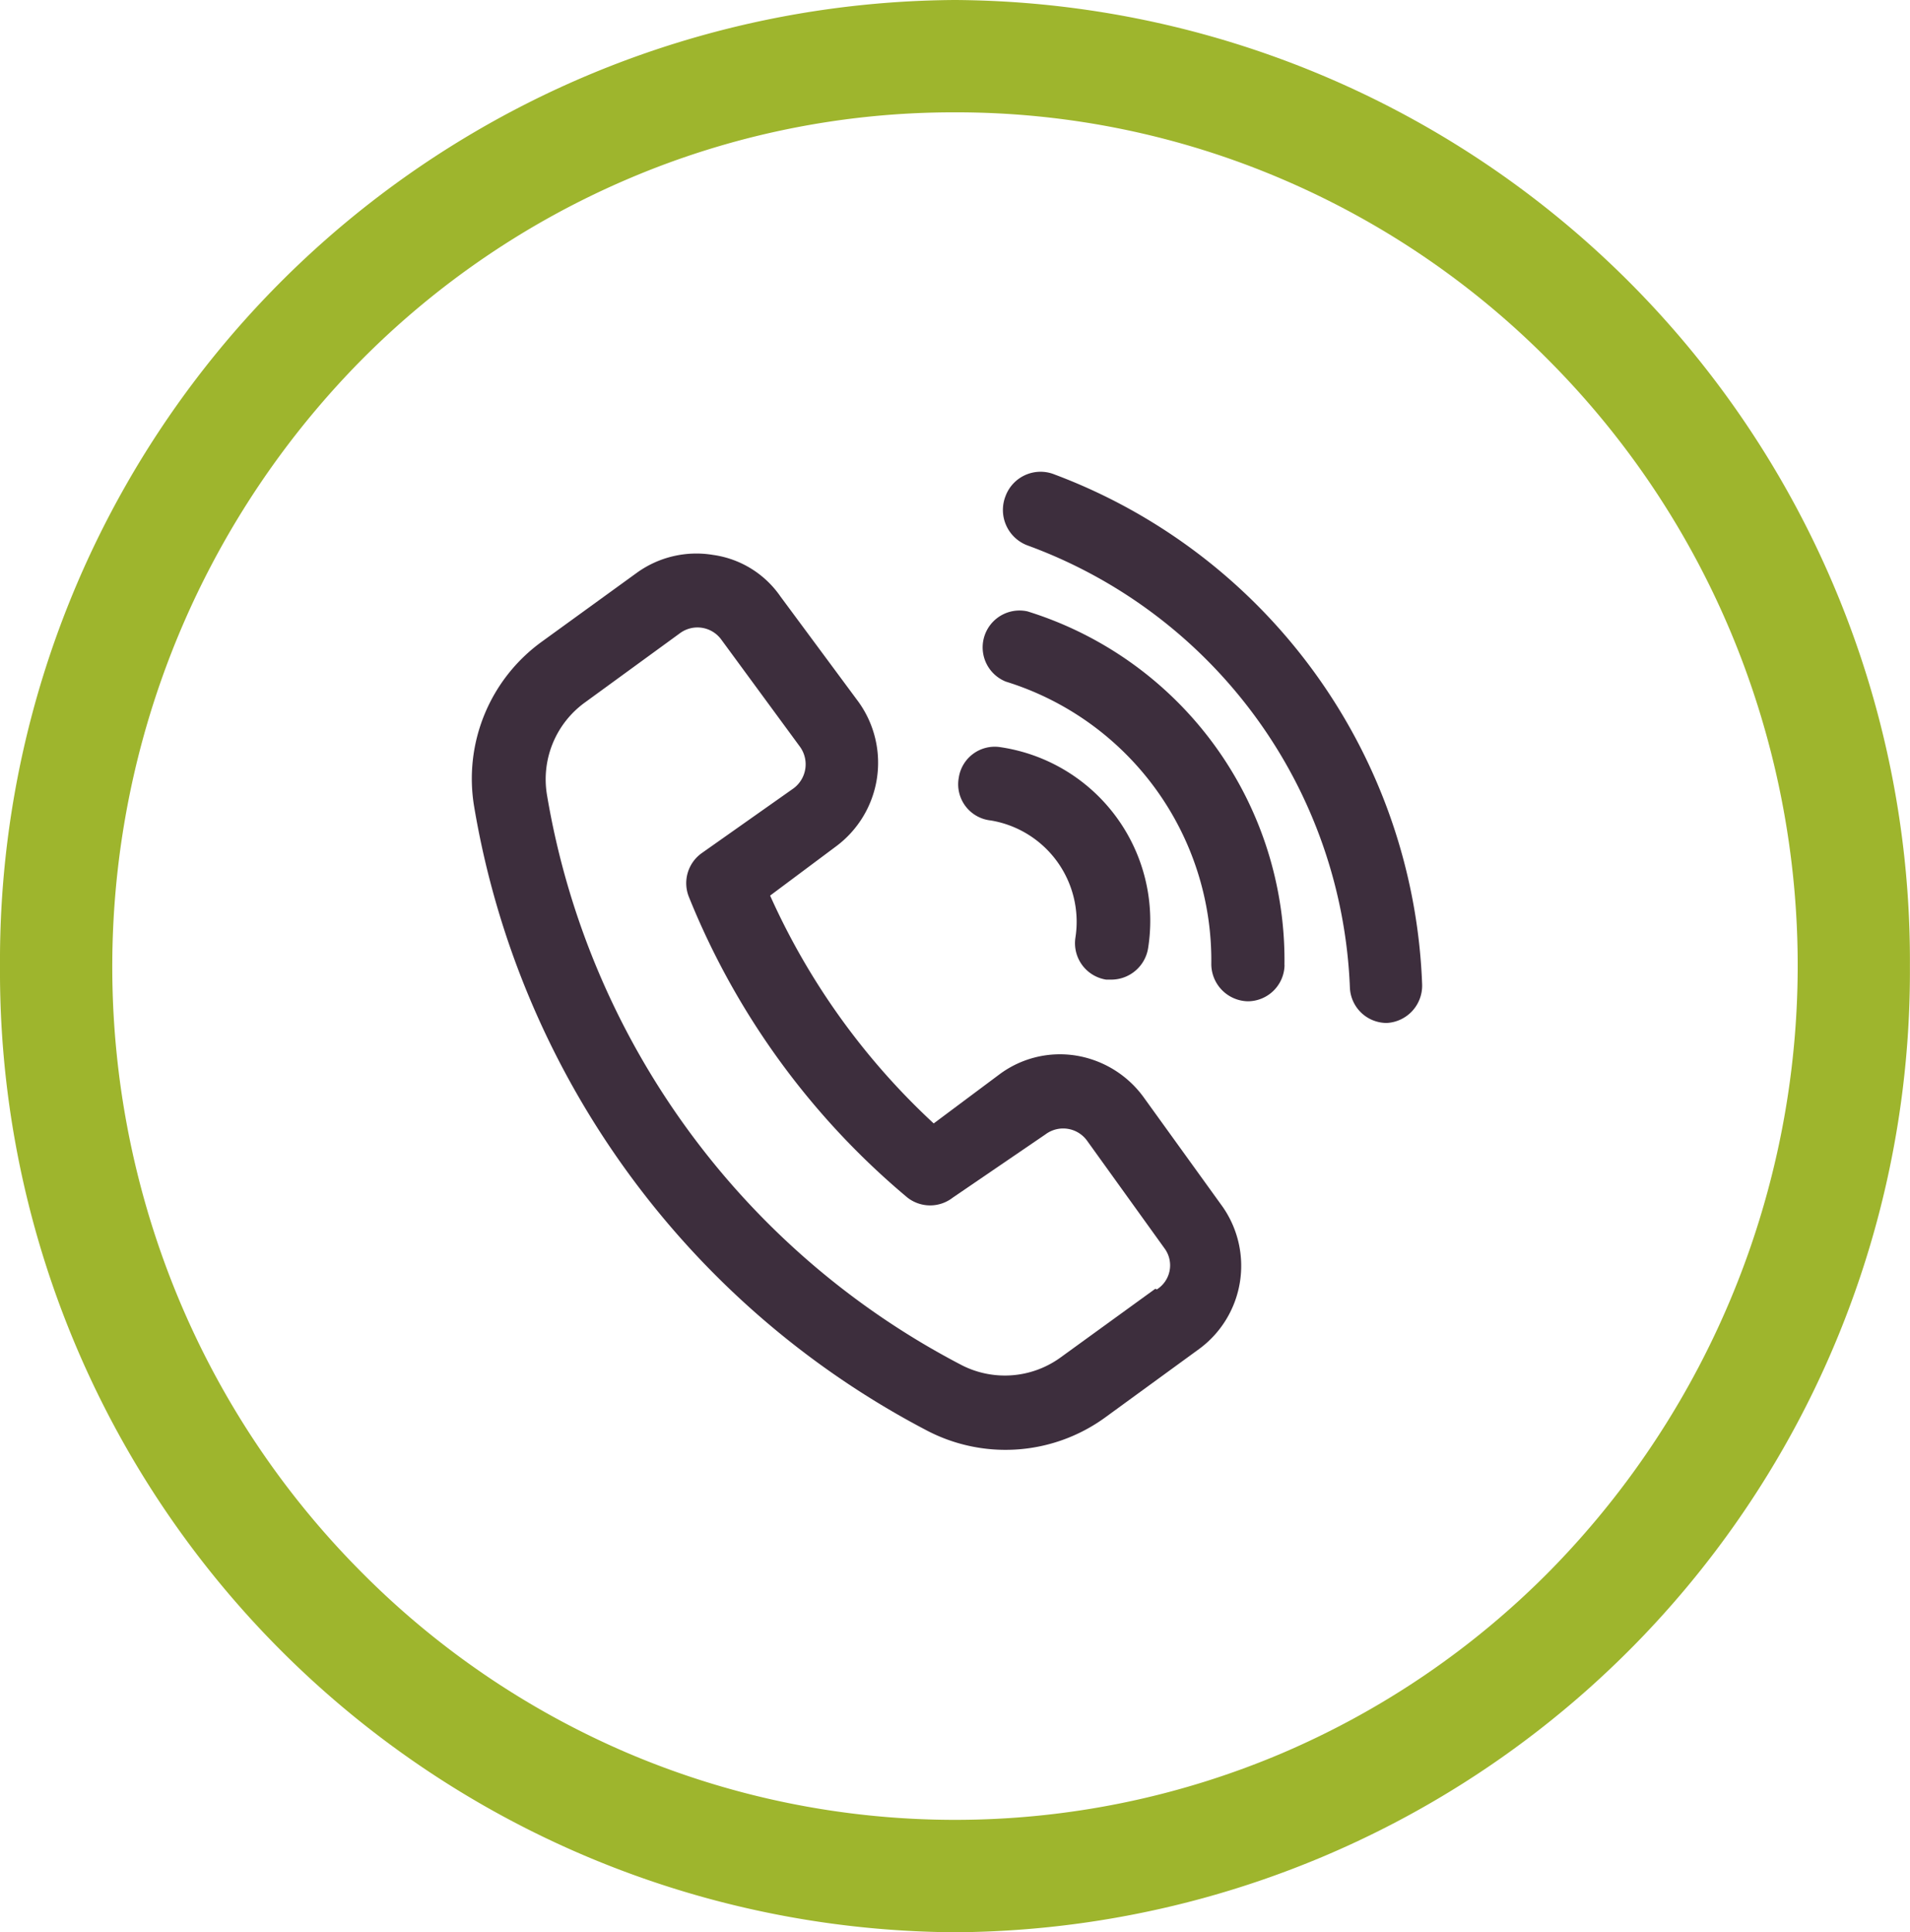
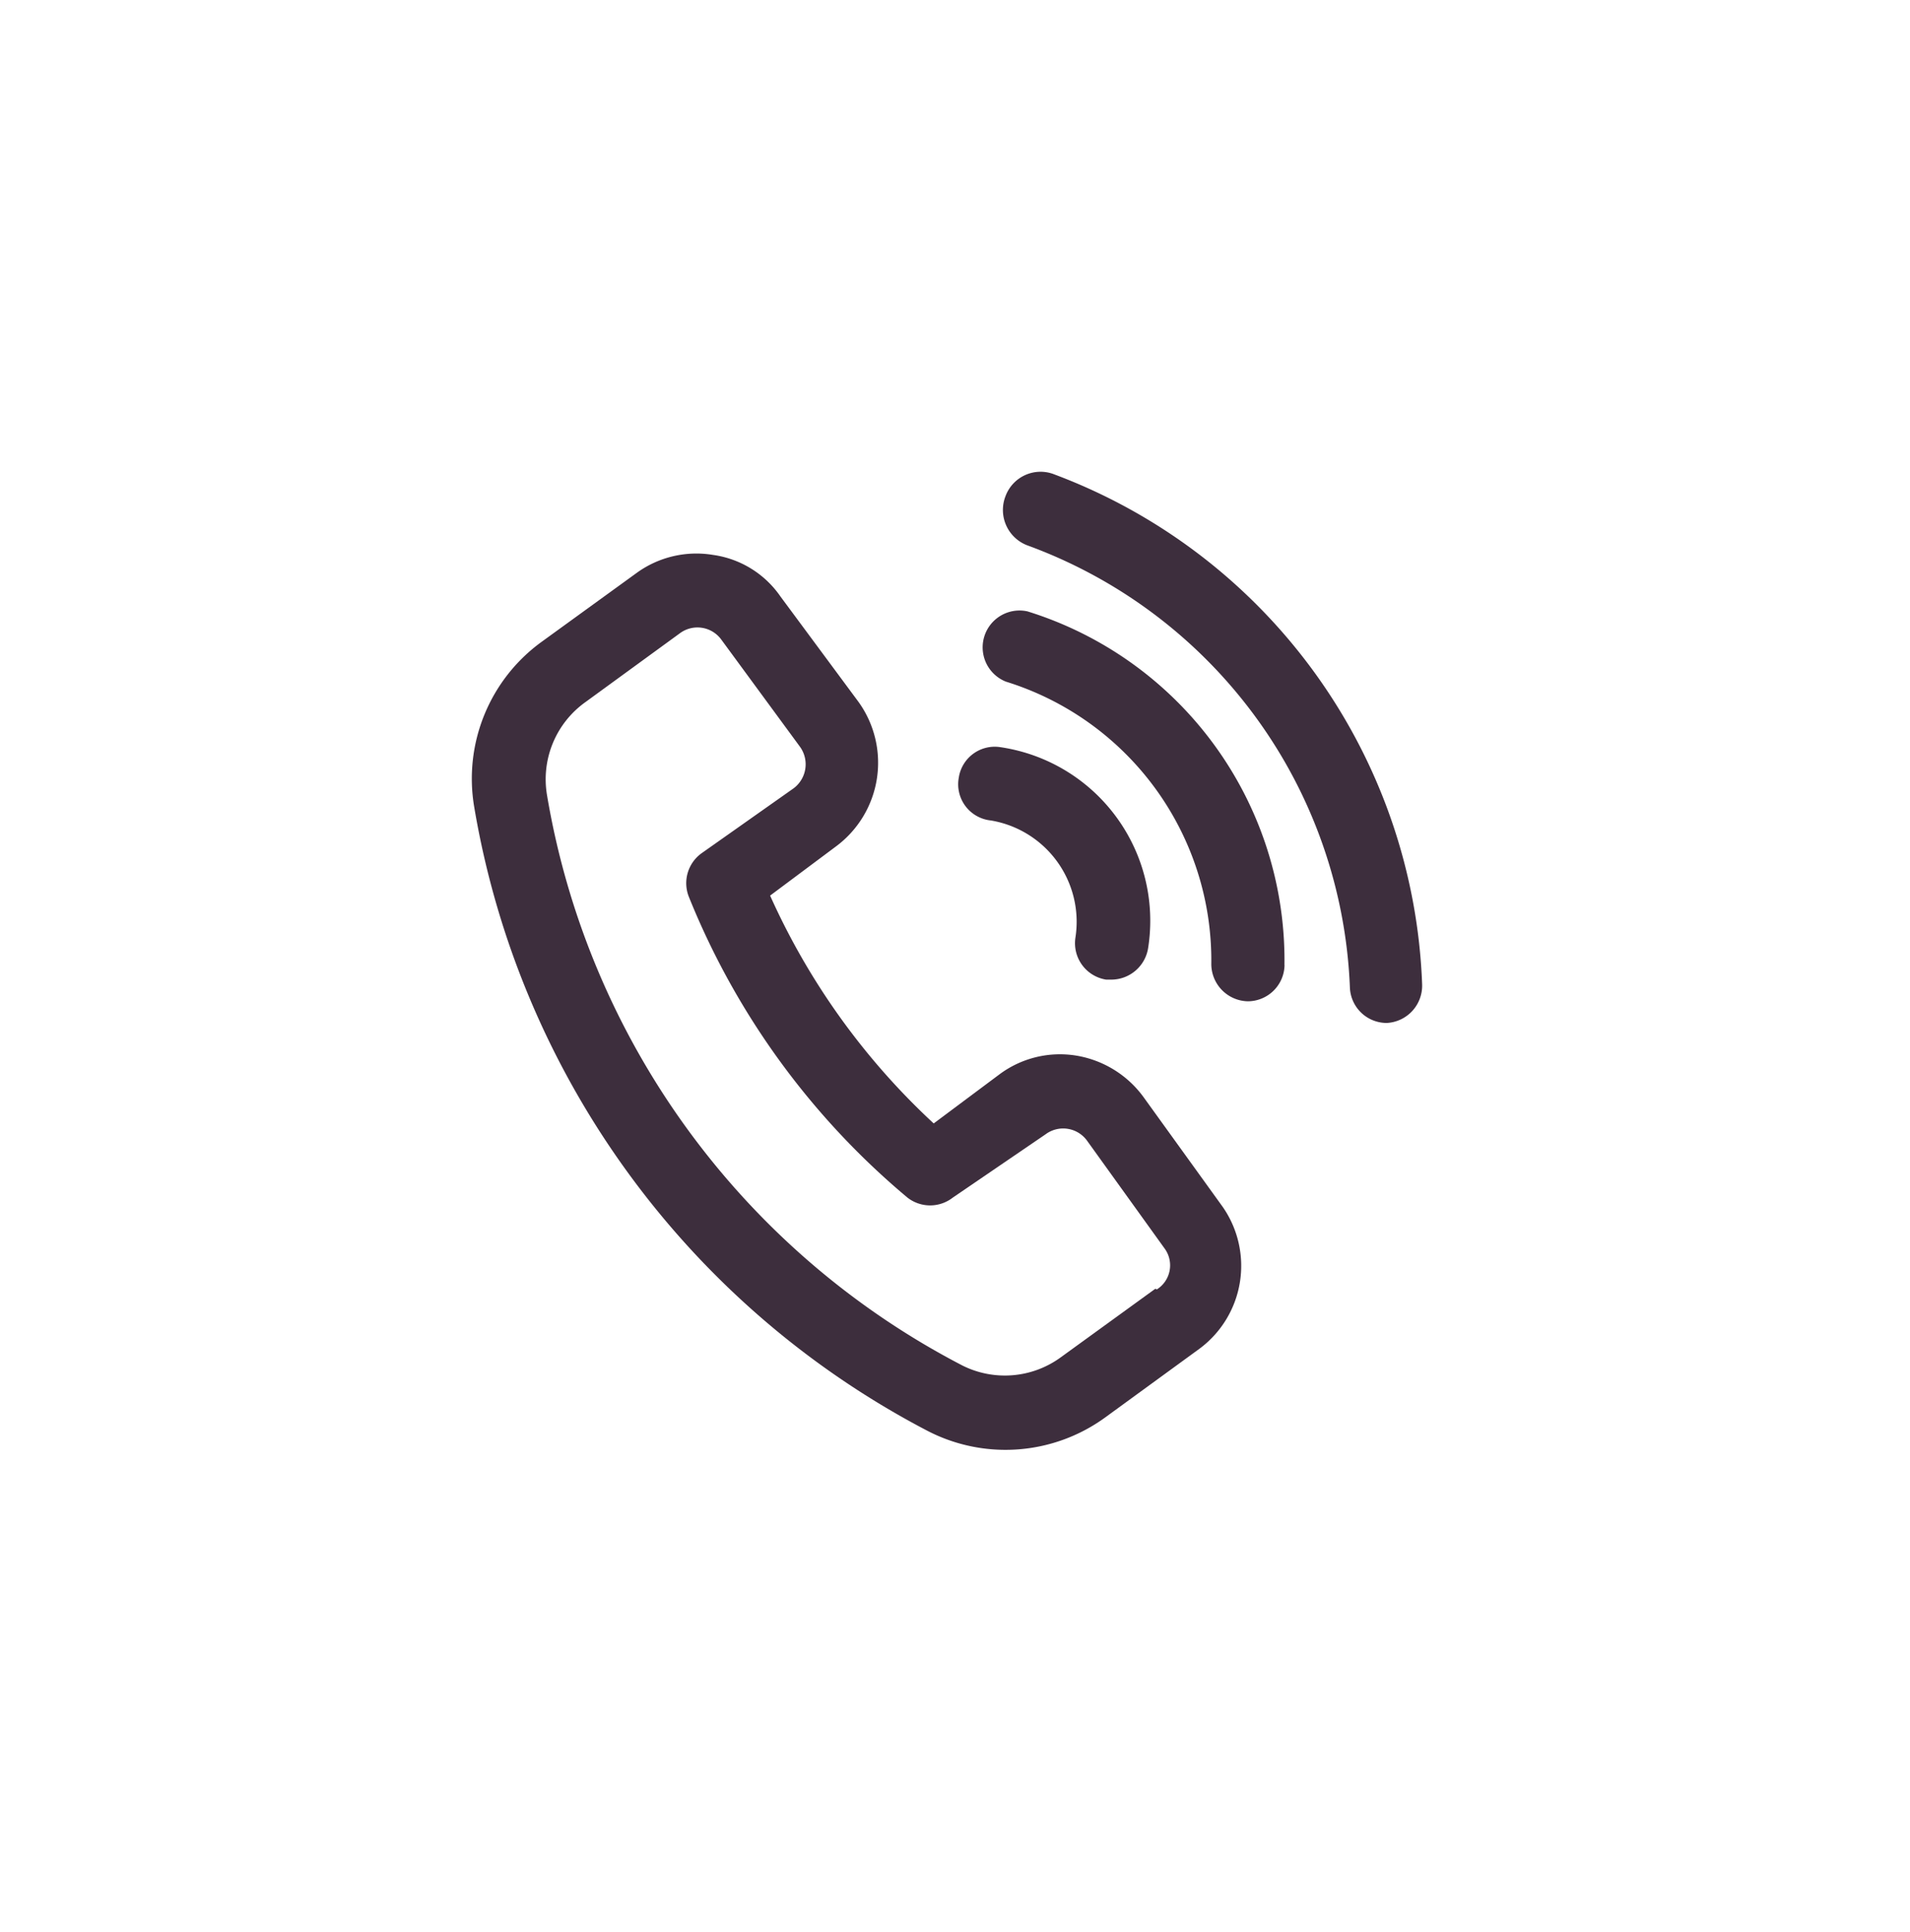
<svg xmlns="http://www.w3.org/2000/svg" width="23.001" height="23.271" viewBox="0 0 23.001 23.271">
  <g transform="translate(0 0)">
    <g transform="translate(5.682 5.682)">
      <path d="M10.42,9.575a1.255,1.255,0,0,0-.811-.5,1.219,1.219,0,0,0-.923.225l-.793.592A8.445,8.445,0,0,1,5.923,7.148l.793-.592a1.255,1.255,0,0,0,.272-1.74L6.047,3.545a1.184,1.184,0,0,0-.811-.5,1.225,1.225,0,0,0-.923.219l-1.142.828A2.036,2.036,0,0,0,2.36,6.083a10.427,10.427,0,0,0,5.456,7.51,2.042,2.042,0,0,0,2.142-.16l1.136-.828a1.243,1.243,0,0,0,.278-1.71Zm.142,2.308-1.142.828a1.142,1.142,0,0,1-1.184.095,9.516,9.516,0,0,1-5-6.87A1.142,1.142,0,0,1,3.7,4.817l1.136-.828a.355.355,0,0,1,.5.077l.947,1.29a.361.361,0,0,1-.077.5l-1.107.781a.444.444,0,0,0-.154.527,9.2,9.2,0,0,0,2.633,3.622.444.444,0,0,0,.544,0l1.118-.763a.355.355,0,0,1,.5.077l.935,1.3a.343.343,0,0,1-.095.491ZM8.195,5.728A.438.438,0,0,1,8.7,5.361a2.113,2.113,0,0,1,1.775,2.42.45.45,0,0,1-.438.379H9.97A.444.444,0,0,1,9.6,7.652,1.237,1.237,0,0,0,8.58,6.243a.438.438,0,0,1-.385-.515Zm3.923,2.255a.444.444,0,0,1-.444.438.45.45,0,0,1-.438-.45,3.515,3.515,0,0,0-2.474-3.4.444.444,0,0,1,.26-.846,4.4,4.4,0,0,1,3.095,4.261Zm1.657.237a.45.45,0,0,1-.426.462.444.444,0,0,1-.444-.426A5.918,5.918,0,0,0,9.018,2.929a.456.456,0,0,1-.26-.592.45.45,0,0,1,.592-.26A6.829,6.829,0,0,1,13.775,8.22Z" transform="translate(-2.331 -2.044)" fill="#3d2e3d" />
    </g>
-     <path d="M11.5,1.353a9.968,9.968,0,0,0-3.944.805,10.109,10.109,0,0,0-3.226,2.2A10.4,10.4,0,0,0,2.152,15.643a10.258,10.258,0,0,0,2.179,3.269,10.109,10.109,0,0,0,3.226,2.2,10.062,10.062,0,0,0,7.888,0,10.109,10.109,0,0,0,3.226-2.2A10.4,10.4,0,0,0,20.849,7.628,10.259,10.259,0,0,0,18.67,4.359a10.109,10.109,0,0,0-3.226-2.2A9.968,9.968,0,0,0,11.5,1.353M11.5,0A11.569,11.569,0,0,1,23,11.636,11.569,11.569,0,0,1,11.5,23.271,11.569,11.569,0,0,1,0,11.636,11.569,11.569,0,0,1,11.5,0Z" transform="translate(0 0)" fill="#9eb52d" />
  </g>
</svg>